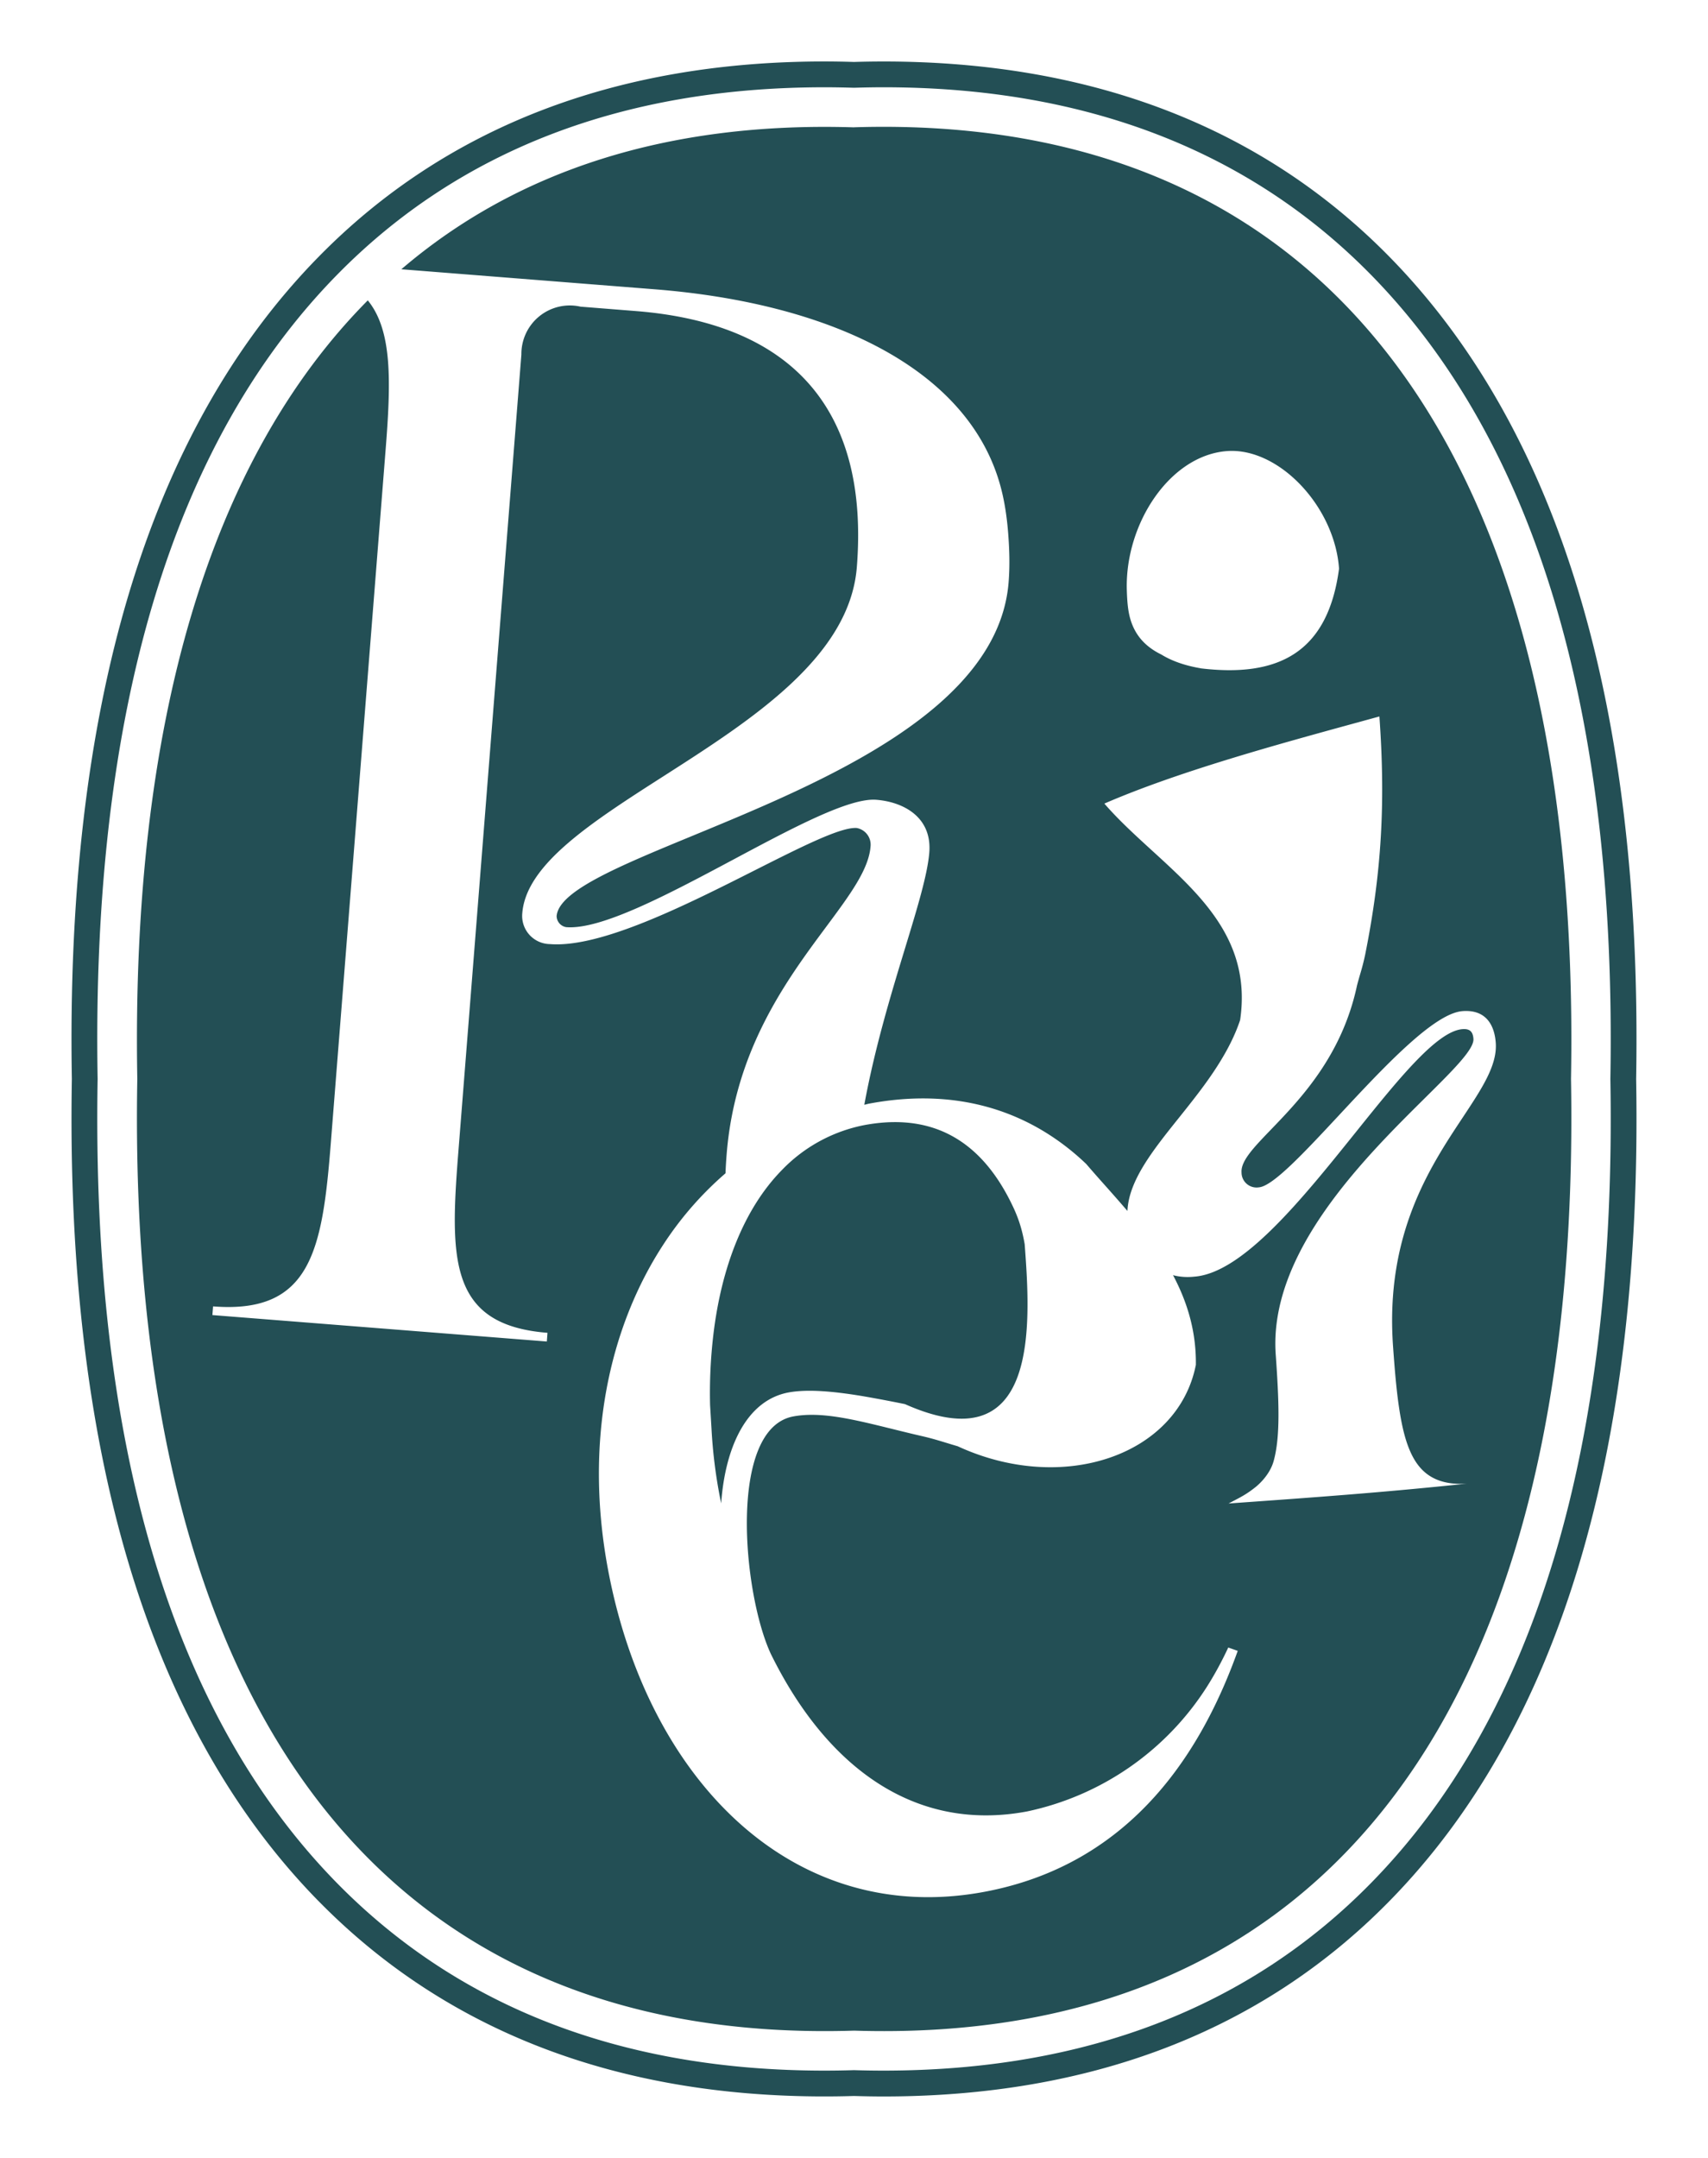
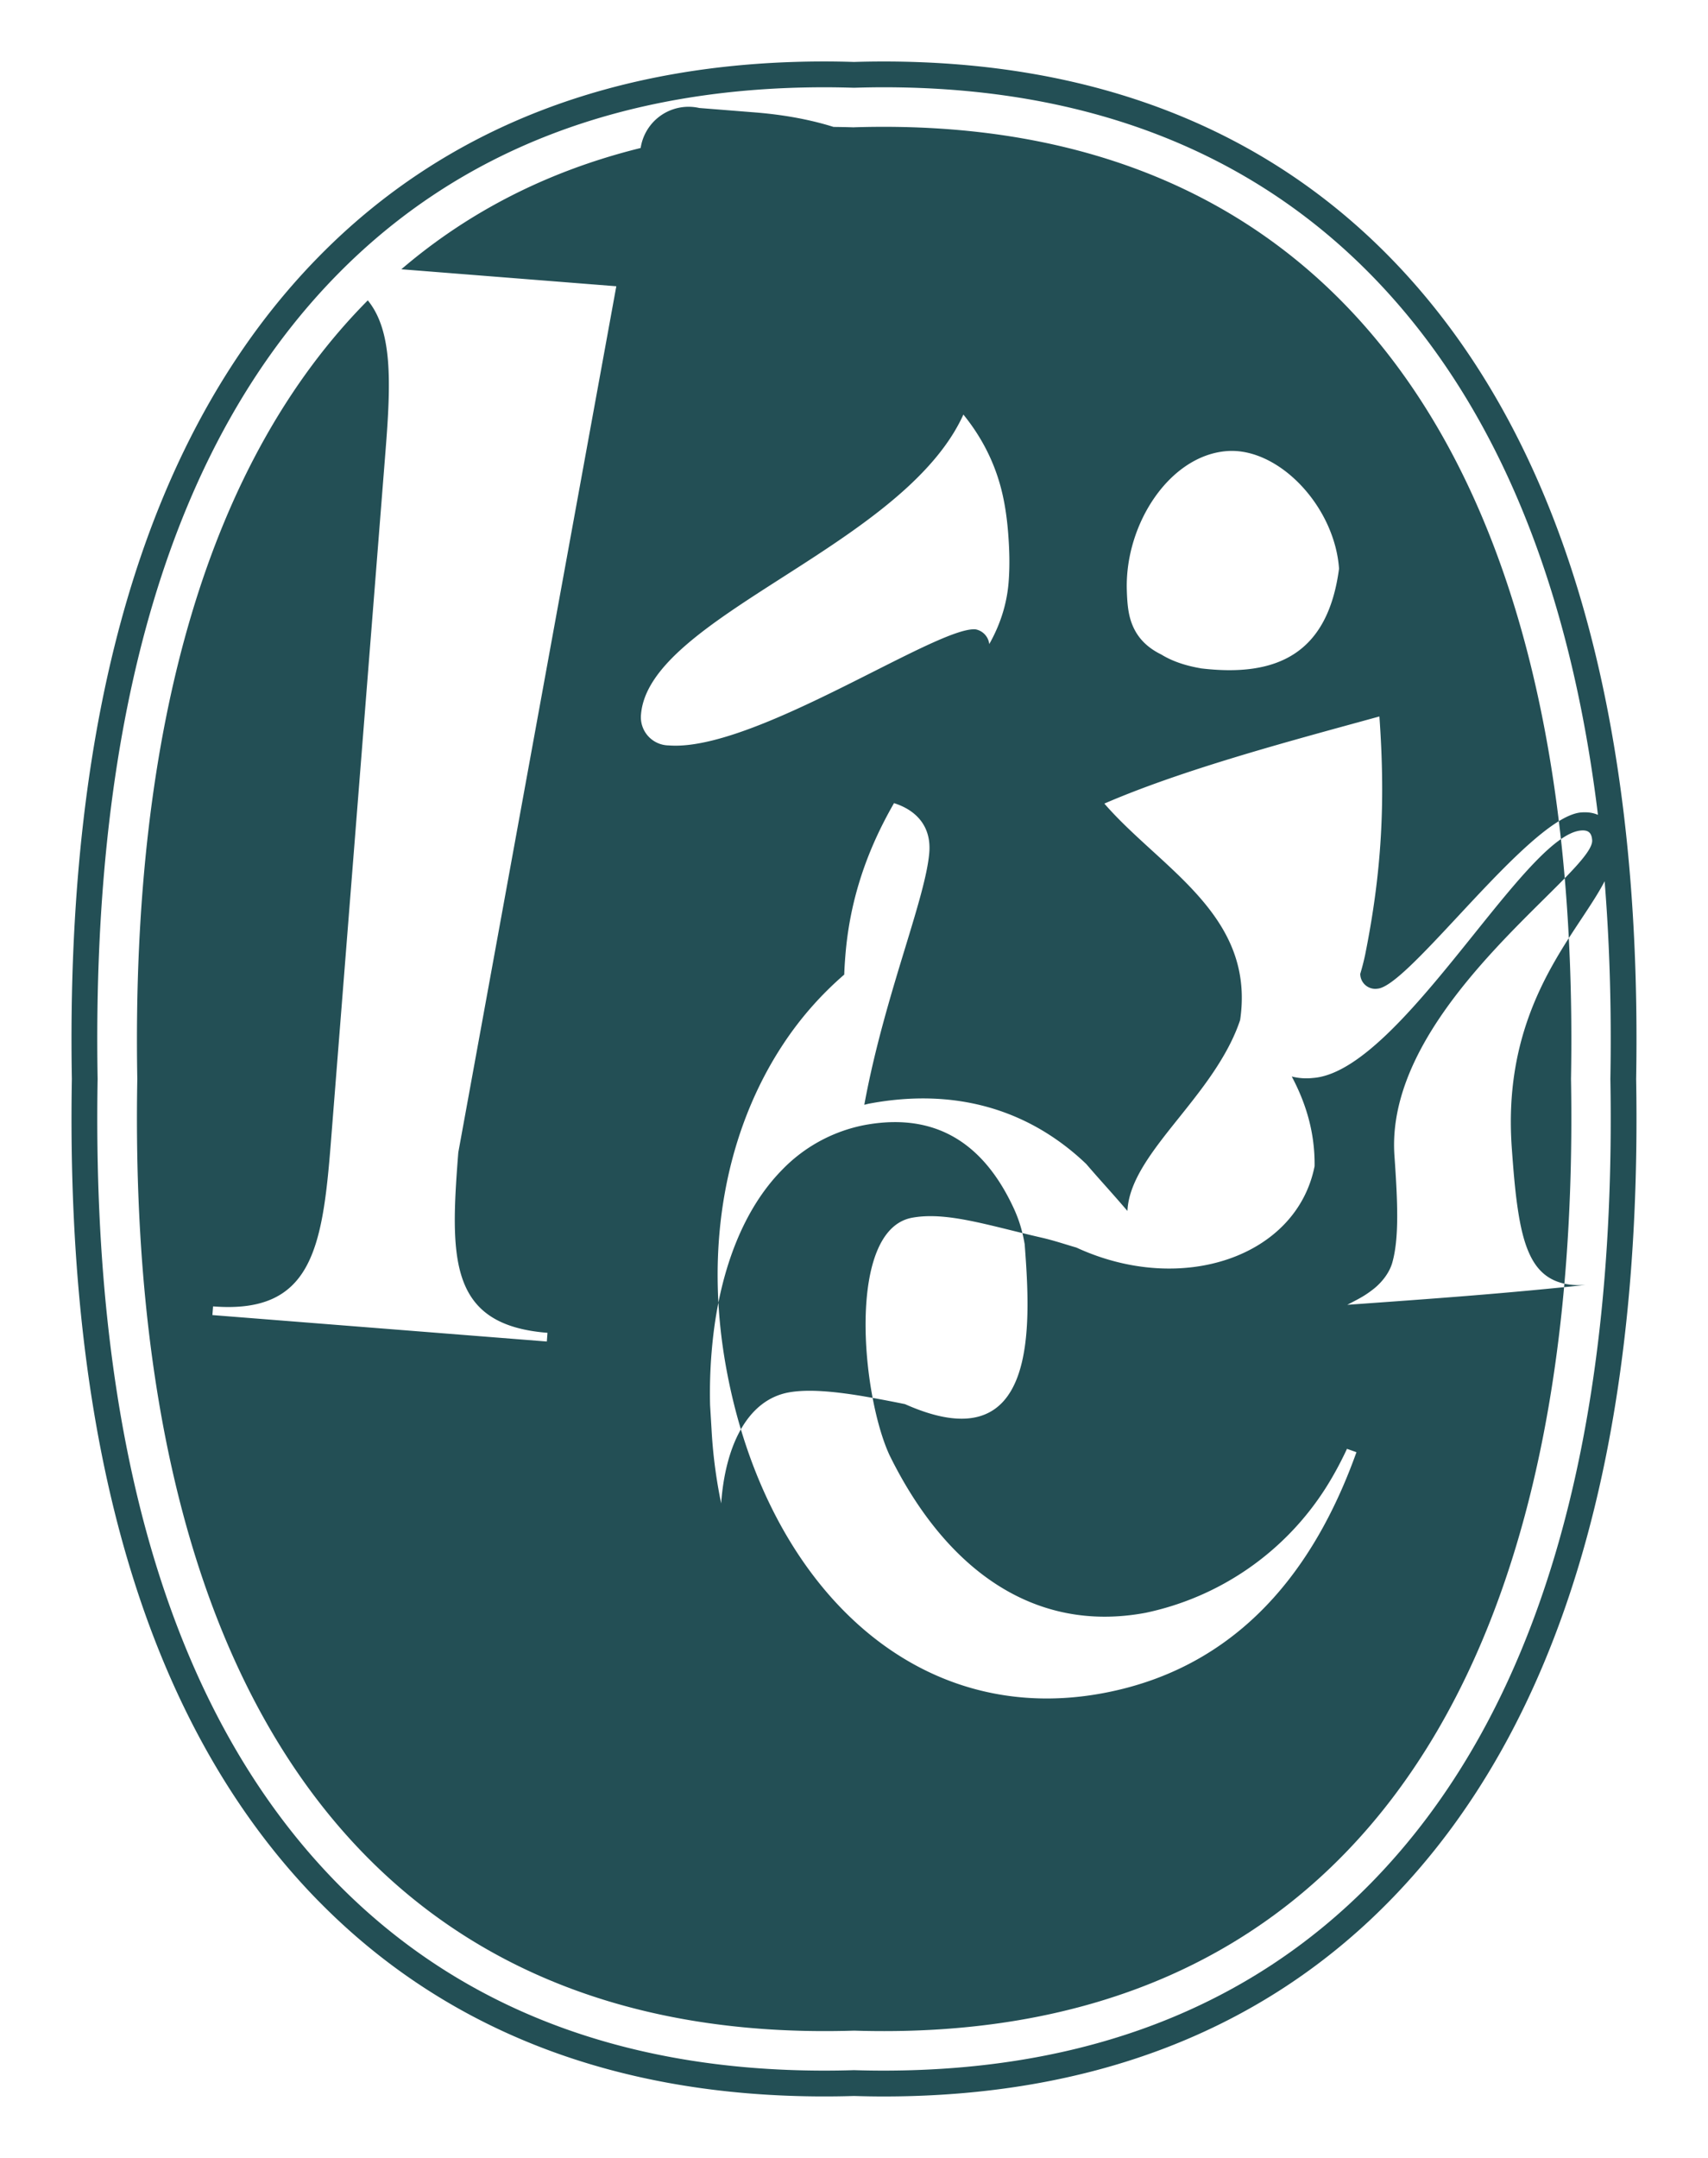
<svg xmlns="http://www.w3.org/2000/svg" width="57" height="72" fill="none">
-   <path fill="#234F55" fillRule="evenodd" d="M27.513 2.912c-6.737 0-12.195 2.113-16.259 6.252-5.487 5.586-8.21 14.578-7.996 26.828v.015c-.212 12.252 2.51 21.246 7.996 26.83 4.066 4.138 9.52 6.25 16.257 6.25h.002c.321 0 .646-.005.973-.015h.027c.33.01.653.015.974.015 6.737 0 12.195-2.112 16.259-6.251 5.487-5.587 8.21-14.58 7.996-26.828v-.016c.214-12.25-2.508-21.242-7.994-26.828-4.066-4.139-9.522-6.252-16.26-6.252-.322 0-.648.006-.974.016h-.027c-.33-.01-.653-.016-.974-.016ZM10.64 8.561c4.25-4.329 9.943-6.51 16.873-6.51.326 0 .654.006.987.016.331-.01.661-.015.987-.015 6.932 0 12.622 2.18 16.875 6.509 5.715 5.82 8.455 15.084 8.24 27.439.215 12.353-2.525 21.619-8.242 27.439-4.25 4.329-9.943 6.51-16.873 6.51-.326 0-.654-.006-.987-.016-.331.01-.66.015-.987.015h-.002c-6.93 0-12.618-2.18-16.87-6.507h-.001C4.925 57.622 2.185 48.357 2.398 36 2.183 23.645 4.923 14.381 10.64 8.561ZM28.5 4.249c-6.188-.195-11.25 1.433-15.106 4.735l8.45.668c5.953.47 10.518 2.697 11.556 6.613.13.49.203.998.245 1.527.041.53.059 1.07.015 1.631-.335 4.248-6.204 6.67-10.52 8.452-2.512 1.036-4.498 1.856-4.564 2.692a.38.38 0 0 0 .322.368c1.174.092 3.432-1.112 5.59-2.263 1.97-1.052 3.858-2.058 4.755-1.987.902.071 1.863.573 1.77 1.758-.059.732-.397 1.844-.809 3.194-.46 1.51-1.01 3.316-1.36 5.224l.076-.018c.032-.008.064-.016.097-.022 2.336-.436 4.269-.009 5.816.926.516.313.99.68 1.42 1.093.202.236.413.474.628.715.247.277.497.56.744.849.046-1.017.847-2.02 1.72-3.11.446-.558.91-1.138 1.301-1.756.304-.479.566-.98.74-1.504.386-2.619-1.288-4.147-2.943-5.658-.558-.51-1.114-1.017-1.588-1.564 2.449-1.062 5.735-1.963 8.439-2.704h.003c.25-.07.497-.137.737-.203.205 2.863.078 5.185-.474 7.942a7.781 7.781 0 0 1-.165.645c-.037.128-.074.257-.109.392-.5 2.343-1.896 3.793-2.863 4.797-.589.611-1.018 1.058-.99 1.44a.501.501 0 0 0 .577.495c.465-.033 1.509-1.154 2.678-2.408 1.485-1.595 3.17-3.405 4.124-3.472.82-.06 1.067.522 1.105 1.06.053.744-.457 1.514-1.1 2.486-1.102 1.662-2.593 3.913-2.328 7.637.055.774.112 1.456.2 2.04.086.585.2 1.076.372 1.465.17.389.398.673.705.852.307.179.694.259 1.188.226-2.78.293-5.057.456-7.892.658l-.062.005.125-.066c.323-.168.49-.255.778-.484.18-.146.489-.46.602-.868.227-.817.178-2.004.069-3.552-.241-3.384 2.947-6.544 4.978-8.557.949-.94 1.645-1.63 1.62-1.976-.018-.26-.14-.34-.363-.324-.85.06-2.146 1.673-3.579 3.458-1.775 2.21-3.761 4.684-5.377 4.8a1.97 1.97 0 0 1-.706-.049c.47.885.776 1.864.762 2.992-.602 3.033-4.447 4.334-7.95 2.715-.129-.037-.253-.075-.377-.113-.24-.073-.481-.147-.773-.215-.36-.082-.706-.168-1.038-.25-1.298-.32-2.378-.587-3.298-.416-2.18.408-1.693 5.88-.751 7.918 1.841 3.748 4.773 5.967 8.546 5.263a9.426 9.426 0 0 0 6.005-4.154c.27-.424.509-.871.717-1.317l.316.112c-1.137 3.172-3.413 7.097-8.458 8.04-6.336 1.183-11.235-3.672-12.56-10.77-.79-4.23.022-8.07 1.894-10.895a11.24 11.24 0 0 1 2.03-2.31c.007-.2.02-.409.037-.622.276-3.5 2.015-5.841 3.323-7.602.788-1.061 1.42-1.912 1.48-2.678a.565.565 0 0 0-.46-.618c-.527-.04-1.834.62-3.393 1.406-2.301 1.162-5.15 2.6-6.845 2.467a.94.94 0 0 1-.924-1.032c.13-1.633 2.311-3.031 4.714-4.57 2.942-1.884 6.215-3.98 6.451-6.98.401-5.074-1.974-8.114-7.384-8.54l-1.836-.146a1.617 1.617 0 0 0-1.975 1.595L15.295 38.45c-.283 3.575-.309 5.761 2.976 6.02l-.022.29-11.161-.882.023-.29c3.284.26 3.65-1.9 3.931-5.474l1.826-23.096c.18-2.274.232-3.983-.594-4.996C7.036 15.299 4.371 24.087 4.582 36c-.373 20.948 8.142 32.248 23.923 31.753C44.287 68.249 52.801 56.948 52.428 36c.375-20.948-8.141-32.248-23.923-31.753l-.005.002Zm11.567 18.048c-.502-.085-.95-.236-1.31-.458-.455-.222-.746-.52-.92-.882-.174-.363-.217-.737-.233-1.287-.057-2.204 1.442-4.483 3.351-4.62 1.29-.091 2.66.99 3.328 2.414.222.476.368.988.404 1.51-.374 2.818-2.042 3.635-4.622 3.325l.002-.002ZM23.744 47.66l-.047-.78v-.001a16.59 16.59 0 0 1 .11-2.35c.265-2.23 1.016-4.194 2.285-5.488a5.198 5.198 0 0 1 2.776-1.506c2.63-.48 4.086.92 4.938 2.726.214.45.32.846.39 1.252.205 2.713.483 7.334-3.997 5.335h-.003a48.297 48.297 0 0 0-1.422-.268c-.935-.154-1.808-.24-2.46-.12-1.4.263-2.114 1.826-2.247 3.702a4.498 4.498 0 0 0-.037-.185 16.582 16.582 0 0 1-.286-2.318Z" clipRule="evenodd" />
+   <path fill="#234F55" fillRule="evenodd" d="M27.513 2.912c-6.737 0-12.195 2.113-16.259 6.252-5.487 5.586-8.21 14.578-7.996 26.828v.015c-.212 12.252 2.51 21.246 7.996 26.83 4.066 4.138 9.52 6.25 16.257 6.25h.002c.321 0 .646-.005.973-.015h.027c.33.01.653.015.974.015 6.737 0 12.195-2.112 16.259-6.251 5.487-5.587 8.21-14.58 7.996-26.828v-.016c.214-12.25-2.508-21.242-7.994-26.828-4.066-4.139-9.522-6.252-16.26-6.252-.322 0-.648.006-.974.016h-.027c-.33-.01-.653-.016-.974-.016ZM10.64 8.561c4.25-4.329 9.943-6.51 16.873-6.51.326 0 .654.006.987.016.331-.01.661-.015.987-.015 6.932 0 12.622 2.18 16.875 6.509 5.715 5.82 8.455 15.084 8.24 27.439.215 12.353-2.525 21.619-8.242 27.439-4.25 4.329-9.943 6.51-16.873 6.51-.326 0-.654-.006-.987-.016-.331.01-.66.015-.987.015h-.002c-6.93 0-12.618-2.18-16.87-6.507h-.001C4.925 57.622 2.185 48.357 2.398 36 2.183 23.645 4.923 14.381 10.64 8.561ZM28.5 4.249c-6.188-.195-11.25 1.433-15.106 4.735l8.45.668c5.953.47 10.518 2.697 11.556 6.613.13.49.203.998.245 1.527.041.53.059 1.07.015 1.631-.335 4.248-6.204 6.67-10.52 8.452-2.512 1.036-4.498 1.856-4.564 2.692a.38.38 0 0 0 .322.368c1.174.092 3.432-1.112 5.59-2.263 1.97-1.052 3.858-2.058 4.755-1.987.902.071 1.863.573 1.77 1.758-.059.732-.397 1.844-.809 3.194-.46 1.51-1.01 3.316-1.36 5.224l.076-.018c.032-.008.064-.016.097-.022 2.336-.436 4.269-.009 5.816.926.516.313.99.68 1.42 1.093.202.236.413.474.628.715.247.277.497.56.744.849.046-1.017.847-2.02 1.72-3.11.446-.558.91-1.138 1.301-1.756.304-.479.566-.98.74-1.504.386-2.619-1.288-4.147-2.943-5.658-.558-.51-1.114-1.017-1.588-1.564 2.449-1.062 5.735-1.963 8.439-2.704h.003c.25-.07.497-.137.737-.203.205 2.863.078 5.185-.474 7.942a7.781 7.781 0 0 1-.165.645a.501.501 0 0 0 .577.495c.465-.033 1.509-1.154 2.678-2.408 1.485-1.595 3.17-3.405 4.124-3.472.82-.06 1.067.522 1.105 1.06.053.744-.457 1.514-1.1 2.486-1.102 1.662-2.593 3.913-2.328 7.637.055.774.112 1.456.2 2.04.086.585.2 1.076.372 1.465.17.389.398.673.705.852.307.179.694.259 1.188.226-2.78.293-5.057.456-7.892.658l-.062.005.125-.066c.323-.168.49-.255.778-.484.18-.146.489-.46.602-.868.227-.817.178-2.004.069-3.552-.241-3.384 2.947-6.544 4.978-8.557.949-.94 1.645-1.63 1.62-1.976-.018-.26-.14-.34-.363-.324-.85.06-2.146 1.673-3.579 3.458-1.775 2.21-3.761 4.684-5.377 4.8a1.97 1.97 0 0 1-.706-.049c.47.885.776 1.864.762 2.992-.602 3.033-4.447 4.334-7.95 2.715-.129-.037-.253-.075-.377-.113-.24-.073-.481-.147-.773-.215-.36-.082-.706-.168-1.038-.25-1.298-.32-2.378-.587-3.298-.416-2.18.408-1.693 5.88-.751 7.918 1.841 3.748 4.773 5.967 8.546 5.263a9.426 9.426 0 0 0 6.005-4.154c.27-.424.509-.871.717-1.317l.316.112c-1.137 3.172-3.413 7.097-8.458 8.04-6.336 1.183-11.235-3.672-12.56-10.77-.79-4.23.022-8.07 1.894-10.895a11.24 11.24 0 0 1 2.03-2.31c.007-.2.02-.409.037-.622.276-3.5 2.015-5.841 3.323-7.602.788-1.061 1.42-1.912 1.48-2.678a.565.565 0 0 0-.46-.618c-.527-.04-1.834.62-3.393 1.406-2.301 1.162-5.15 2.6-6.845 2.467a.94.94 0 0 1-.924-1.032c.13-1.633 2.311-3.031 4.714-4.57 2.942-1.884 6.215-3.98 6.451-6.98.401-5.074-1.974-8.114-7.384-8.54l-1.836-.146a1.617 1.617 0 0 0-1.975 1.595L15.295 38.45c-.283 3.575-.309 5.761 2.976 6.02l-.022.29-11.161-.882.023-.29c3.284.26 3.65-1.9 3.931-5.474l1.826-23.096c.18-2.274.232-3.983-.594-4.996C7.036 15.299 4.371 24.087 4.582 36c-.373 20.948 8.142 32.248 23.923 31.753C44.287 68.249 52.801 56.948 52.428 36c.375-20.948-8.141-32.248-23.923-31.753l-.005.002Zm11.567 18.048c-.502-.085-.95-.236-1.31-.458-.455-.222-.746-.52-.92-.882-.174-.363-.217-.737-.233-1.287-.057-2.204 1.442-4.483 3.351-4.62 1.29-.091 2.66.99 3.328 2.414.222.476.368.988.404 1.51-.374 2.818-2.042 3.635-4.622 3.325l.002-.002ZM23.744 47.66l-.047-.78v-.001a16.59 16.59 0 0 1 .11-2.35c.265-2.23 1.016-4.194 2.285-5.488a5.198 5.198 0 0 1 2.776-1.506c2.63-.48 4.086.92 4.938 2.726.214.45.32.846.39 1.252.205 2.713.483 7.334-3.997 5.335h-.003a48.297 48.297 0 0 0-1.422-.268c-.935-.154-1.808-.24-2.46-.12-1.4.263-2.114 1.826-2.247 3.702a4.498 4.498 0 0 0-.037-.185 16.582 16.582 0 0 1-.286-2.318Z" clipRule="evenodd" />
</svg>